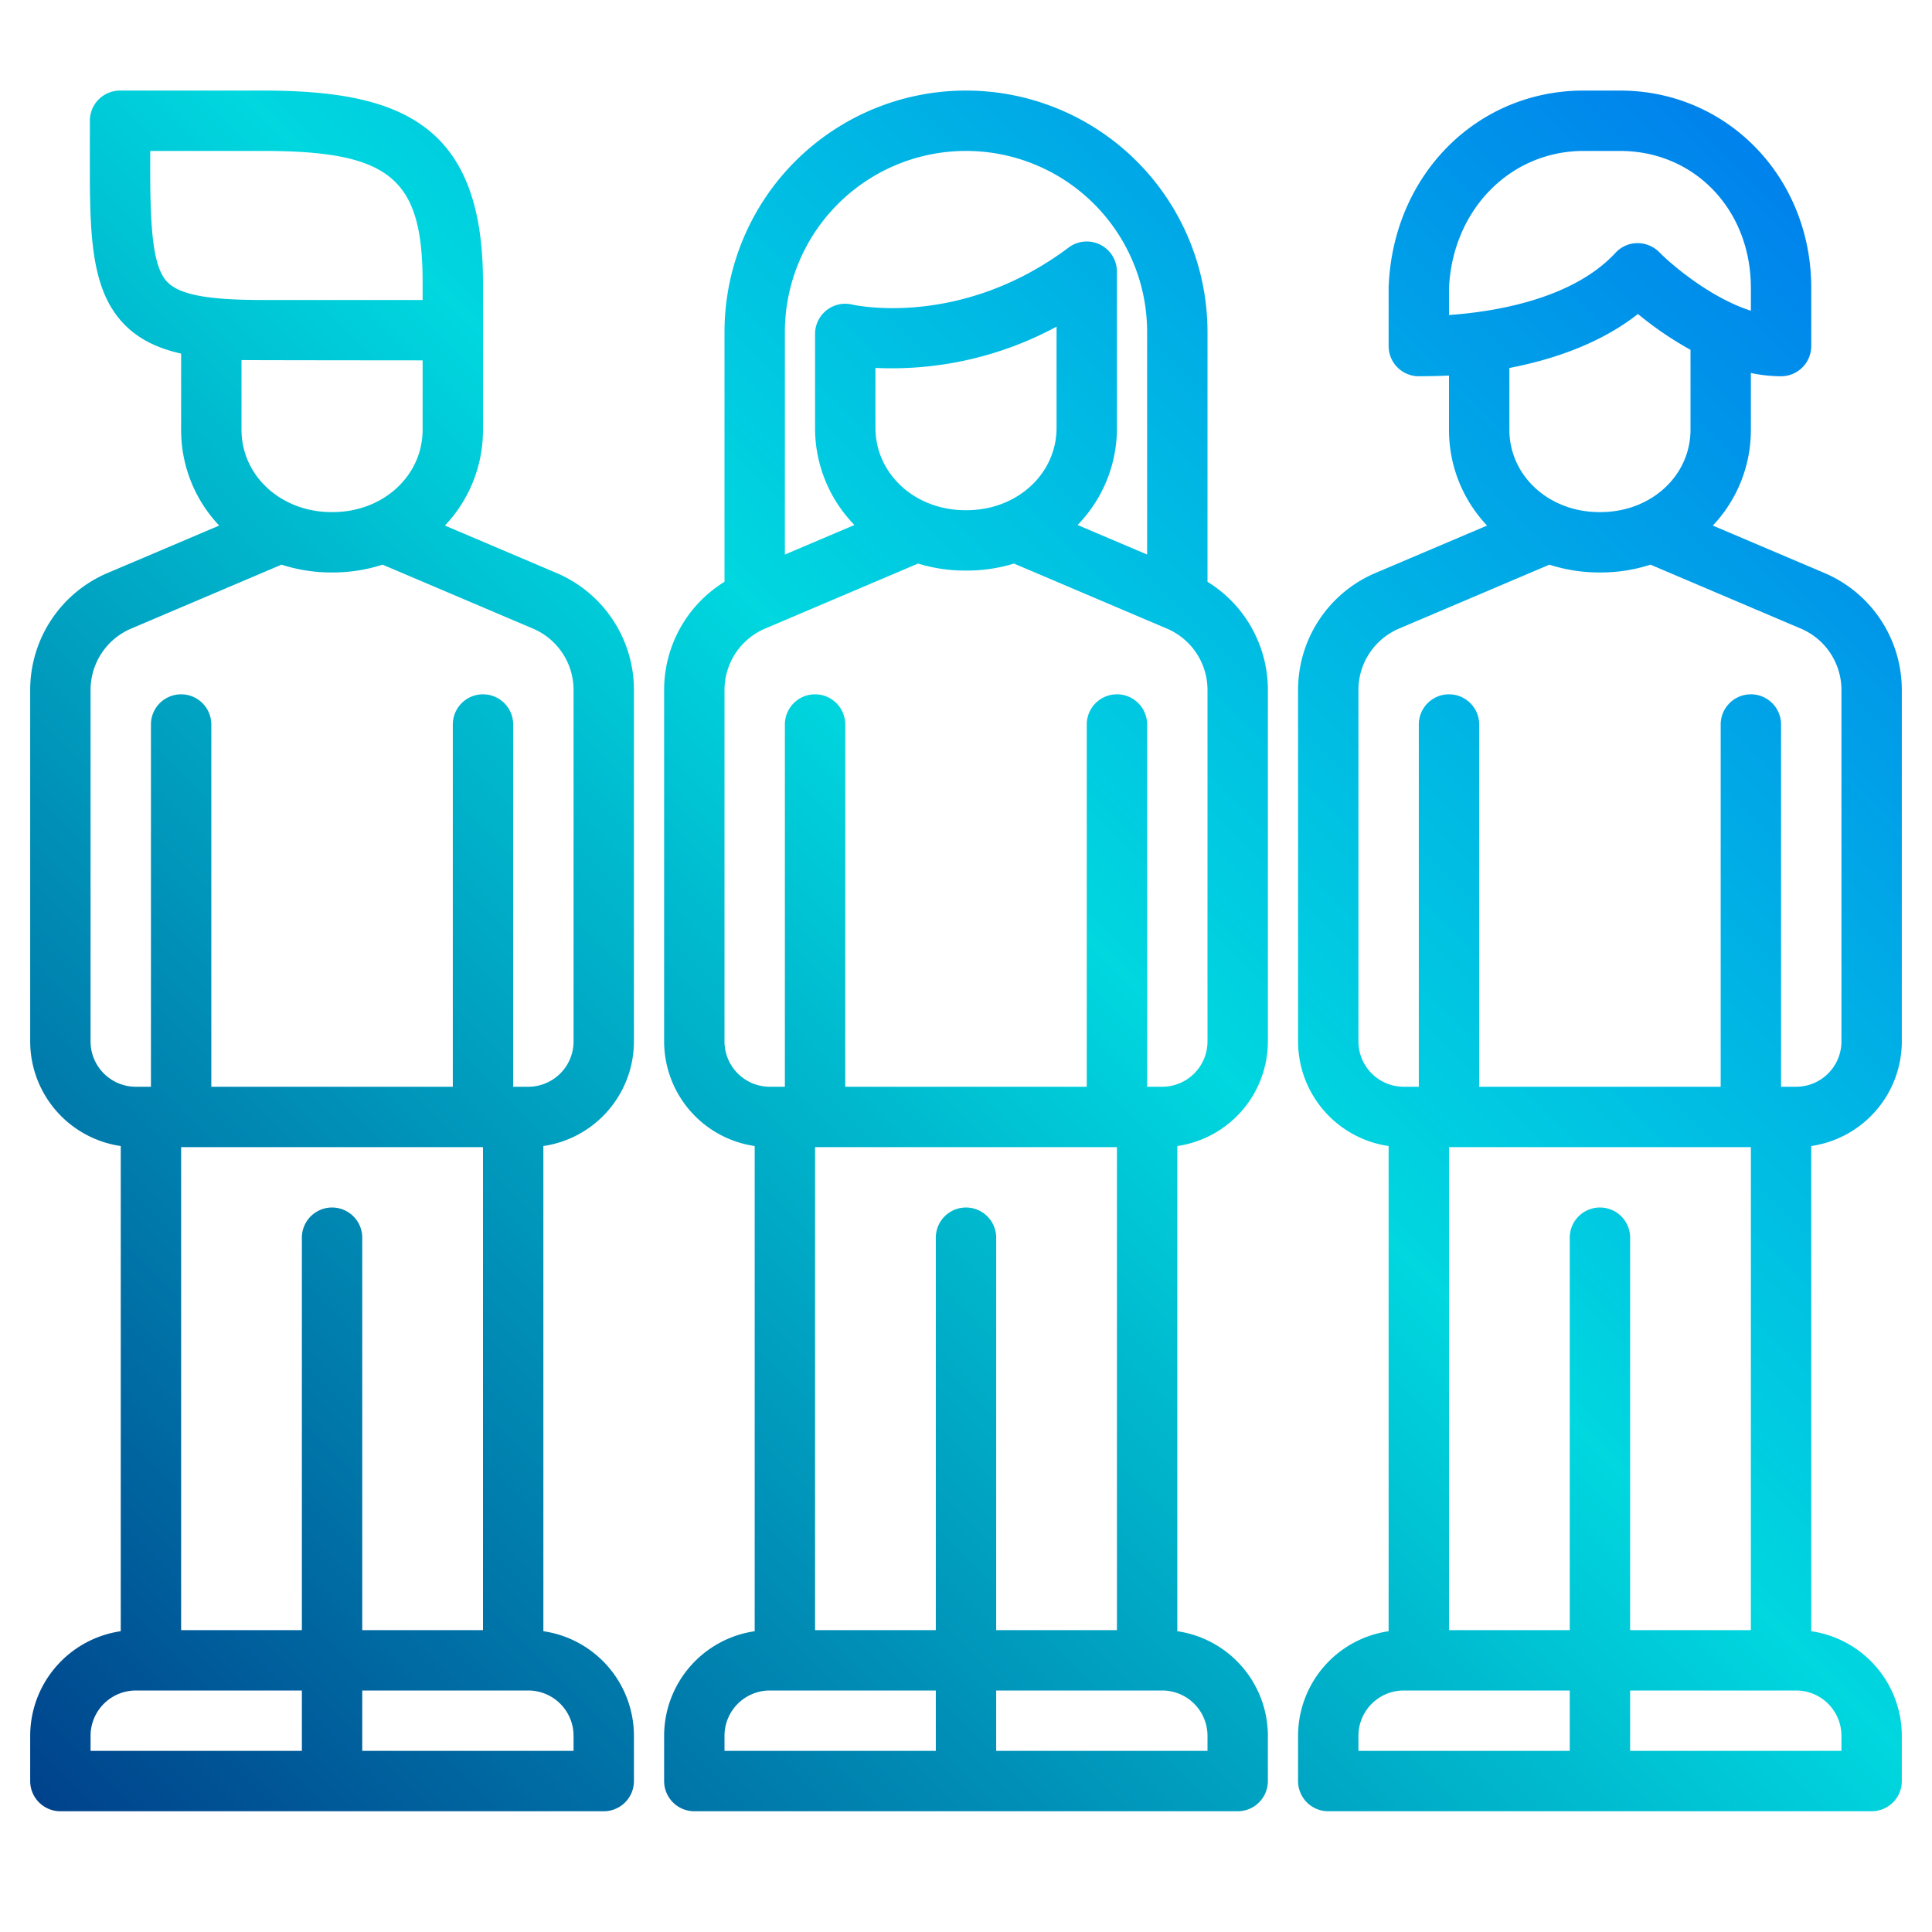
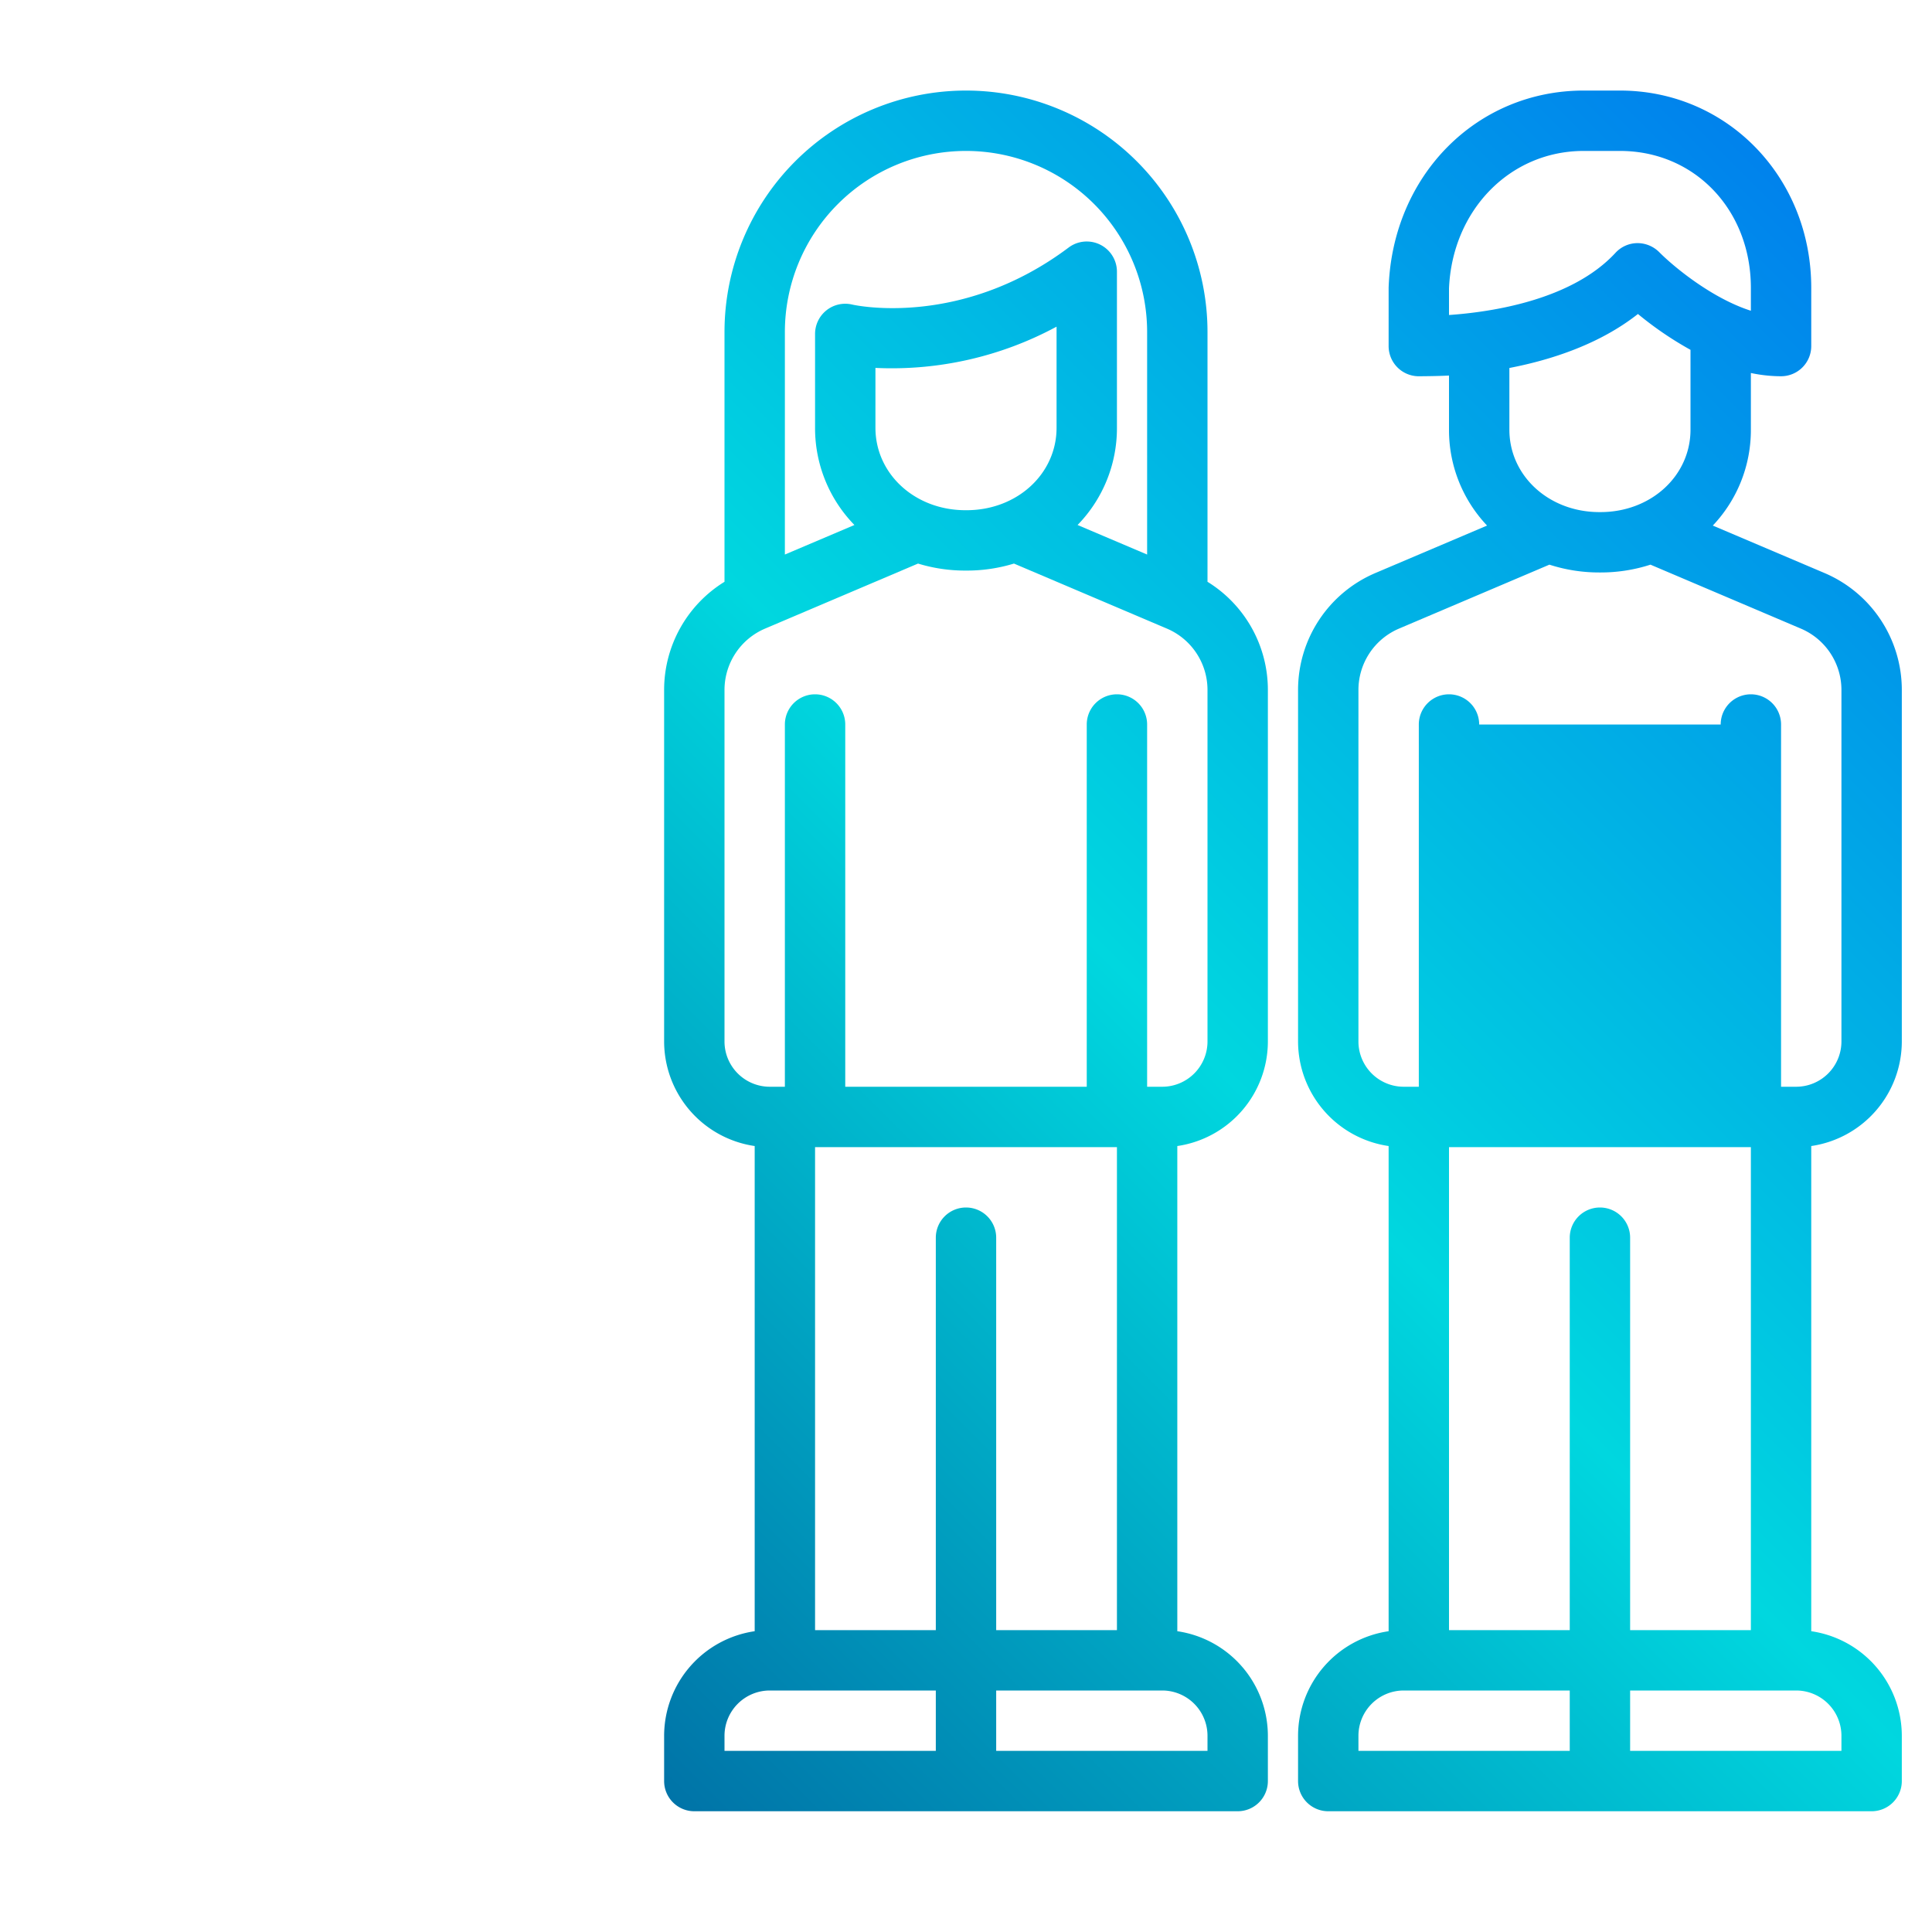
<svg xmlns="http://www.w3.org/2000/svg" xmlns:xlink="http://www.w3.org/1999/xlink" viewBox="0 0 512 512" width="512" height="512">
  <defs>
    <linearGradient id="a" data-name="New Gradient Swatch 1" x1="110.732" y1="590.197" x2="611.988" y2="88.941" gradientUnits="userSpaceOnUse">
      <stop offset="0" stop-color="#003f8a" />
      <stop offset="0.518" stop-color="#00d7df" />
      <stop offset="1" stop-color="#006df0" />
    </linearGradient>
    <linearGradient id="b" x1="26.48" y1="505.944" x2="527.736" y2="4.688" xlink:href="#a" />
    <linearGradient id="c" x1="-65.78" y1="413.685" x2="435.476" y2="-87.571" xlink:href="#a" />
  </defs>
  <g>
-     <path d="M504,276V182.87a33.665,33.665,0,0,0-20.53-31.03l-29.56-12.56A36.762,36.762,0,0,0,464,113.86V98.85a38.959,38.959,0,0,0,8,.86,8,8,0,0,0,8-8V76.29C480,46.97,457.73,24,429.31,24h-9.62c-28.31,0-50.52,22.34-51.68,51.97-.01.11-.01.21-.01.32V91.71a8,8,0,0,0,7.74,8c.18.01,5.44-.02,8.26-.19v14.34a36.762,36.762,0,0,0,10.09,25.42l-29.56,12.56A33.665,33.665,0,0,0,344,182.87V276a28.043,28.043,0,0,0,24,27.71V432.29A28.043,28.043,0,0,0,344,460v12a8,8,0,0,0,8,8H496a8,8,0,0,0,8-8V460a28.043,28.043,0,0,0-24-27.71V303.71A28.043,28.043,0,0,0,504,276ZM384,83.48V76.45C384.88,55.66,400.2,40,419.69,40h9.62C449.09,40,464,55.6,464,76.29v6.06c-10.42-3.32-20.6-11.8-24.3-15.54a8.147,8.147,0,0,0-5.83-2.38A7.975,7.975,0,0,0,428.12,67C416.57,79.51,395.4,82.69,384,83.48Zm64,9.23v21.15c0,12.25-10.48,21.85-23.85,21.85h-.3c-13.37,0-23.85-9.6-23.85-21.85V97.52c11.04-2.13,23.87-6.27,34.07-14.31A91.519,91.519,0,0,0,448,92.71ZM416,464H360v-4a12.01,12.01,0,0,1,12-12h44Zm8-144a8,8,0,0,0-8,8V432H384V304h80V432H432V328A8,8,0,0,0,424,320Zm64,140v4H432V448h44A12.01,12.01,0,0,1,488,460ZM476,288h-4V192a8,8,0,0,0-16,0v96H392V192a8,8,0,0,0-16,0v96h-4a12.01,12.01,0,0,1-12-12V182.87a17.668,17.668,0,0,1,10.79-16.3l39.82-16.93a42.832,42.832,0,0,0,13.24,2.07h.3a42.832,42.832,0,0,0,13.24-2.07l39.82,16.93A17.668,17.668,0,0,1,488,182.87V276A12.01,12.01,0,0,1,476,288Z" fill="url(#a)" />
+     <path d="M504,276V182.87a33.665,33.665,0,0,0-20.53-31.03l-29.56-12.56A36.762,36.762,0,0,0,464,113.86V98.85a38.959,38.959,0,0,0,8,.86,8,8,0,0,0,8-8V76.29C480,46.97,457.73,24,429.31,24h-9.62c-28.31,0-50.52,22.34-51.68,51.97-.01.11-.01.21-.01.32V91.71a8,8,0,0,0,7.74,8c.18.01,5.44-.02,8.26-.19v14.34a36.762,36.762,0,0,0,10.09,25.42l-29.56,12.56A33.665,33.665,0,0,0,344,182.87V276a28.043,28.043,0,0,0,24,27.71V432.29A28.043,28.043,0,0,0,344,460v12a8,8,0,0,0,8,8H496a8,8,0,0,0,8-8V460a28.043,28.043,0,0,0-24-27.71V303.71A28.043,28.043,0,0,0,504,276ZM384,83.48V76.45C384.88,55.66,400.2,40,419.69,40h9.62C449.09,40,464,55.6,464,76.29v6.06c-10.42-3.32-20.6-11.8-24.3-15.54a8.147,8.147,0,0,0-5.83-2.38A7.975,7.975,0,0,0,428.12,67C416.57,79.51,395.4,82.69,384,83.48Zm64,9.23v21.15c0,12.25-10.48,21.85-23.85,21.85h-.3c-13.37,0-23.85-9.6-23.85-21.85V97.52c11.04-2.13,23.87-6.27,34.07-14.31A91.519,91.519,0,0,0,448,92.71ZM416,464H360v-4a12.01,12.01,0,0,1,12-12h44Zm8-144a8,8,0,0,0-8,8V432H384V304h80V432H432V328A8,8,0,0,0,424,320Zm64,140v4H432V448h44A12.01,12.01,0,0,1,488,460ZM476,288h-4V192a8,8,0,0,0-16,0H392V192a8,8,0,0,0-16,0v96h-4a12.01,12.01,0,0,1-12-12V182.87a17.668,17.668,0,0,1,10.79-16.3l39.82-16.93a42.832,42.832,0,0,0,13.24,2.07h.3a42.832,42.832,0,0,0,13.24-2.07l39.82,16.93A17.668,17.668,0,0,1,488,182.87V276A12.01,12.01,0,0,1,476,288Z" fill="url(#a)" />
    <path d="M336,276V182.87a33.659,33.659,0,0,0-16-28.69V88a64,64,0,0,0-128,0v66.18a33.659,33.659,0,0,0-16,28.69V276a28.043,28.043,0,0,0,24,27.71V432.29A28.043,28.043,0,0,0,176,460v12a8,8,0,0,0,8,8H328a8,8,0,0,0,8-8V460a28.043,28.043,0,0,0-24-27.71V303.71A28.043,28.043,0,0,0,336,276ZM208,88a48,48,0,0,1,96,0v58.96l-18.43-7.83A36.751,36.751,0,0,0,296,113.36V72a8,8,0,0,0-12.8-6.4c-28.4,21.3-56.24,15.37-57.37,15.11A8,8,0,0,0,216,88.5v24.86a36.751,36.751,0,0,0,10.43,25.77L208,146.96Zm72-1.43v26.79c0,12.25-10.48,21.85-23.85,21.85h-.3c-13.37,0-23.85-9.6-23.85-21.85V97.5A91.95,91.95,0,0,0,280,86.57ZM248,464H192v-4a12.01,12.01,0,0,1,12-12h44Zm8-144a8,8,0,0,0-8,8V432H216V304h80V432H264V328A8,8,0,0,0,256,320Zm64,140v4H264V448h44A12.01,12.01,0,0,1,320,460ZM308,288h-4V192a8,8,0,0,0-16,0v96H224V192a8,8,0,0,0-16,0v96h-4a12.01,12.01,0,0,1-12-12V182.87a17.668,17.668,0,0,1,10.79-16.3l40.5-17.22a42.629,42.629,0,0,0,12.56,1.86h.3a42.629,42.629,0,0,0,12.56-1.86l40.5,17.22A17.668,17.668,0,0,1,320,182.87V276A12.01,12.01,0,0,1,308,288Z" fill="url(#b)" />
-     <path d="M168,276V182.87a33.665,33.665,0,0,0-20.53-31.03l-29.56-12.56A36.762,36.762,0,0,0,128,113.86V74.8C128,32.5,105.66,24,69.61,24H31.81a8,8,0,0,0-8,8V44.7c0,17.64.55,30.81,7.63,39.57C35.48,89.28,41,92.13,48,93.71v20.15a36.762,36.762,0,0,0,10.09,25.42L28.53,151.84A33.665,33.665,0,0,0,8,182.87V276a28.043,28.043,0,0,0,24,27.71V432.29A28.043,28.043,0,0,0,8,460v12a8,8,0,0,0,8,8H160a8,8,0,0,0,8-8V460a28.043,28.043,0,0,0-24-27.71V303.71A28.043,28.043,0,0,0,168,276ZM43.89,74.22C40.48,70,39.81,60.2,39.81,44.7V40h29.8C103.28,40,112,47.15,112,74.8v4.7H69.61C54.36,79.5,46.91,77.97,43.89,74.22ZM112,95.5v18.36c0,12.25-10.48,21.85-23.85,21.85h-.3c-13.37,0-23.85-9.6-23.85-21.85V95.42C65.81,95.47,112,95.5,112,95.5ZM80,464H24v-4a12.01,12.01,0,0,1,12-12H80Zm8-144a8,8,0,0,0-8,8V432H48V304h80V432H96V328A8,8,0,0,0,88,320Zm64,140v4H96V448h44A12.01,12.01,0,0,1,152,460ZM140,288h-4V192a8,8,0,0,0-16,0v96H56V192a8,8,0,0,0-16,0v96H36a12.01,12.01,0,0,1-12-12V182.87a17.668,17.668,0,0,1,10.79-16.3l39.82-16.93a42.832,42.832,0,0,0,13.24,2.07h.3a42.832,42.832,0,0,0,13.24-2.07l39.82,16.93A17.668,17.668,0,0,1,152,182.87V276A12.01,12.01,0,0,1,140,288Z" fill="url(#c)" />
  </g>
</svg>